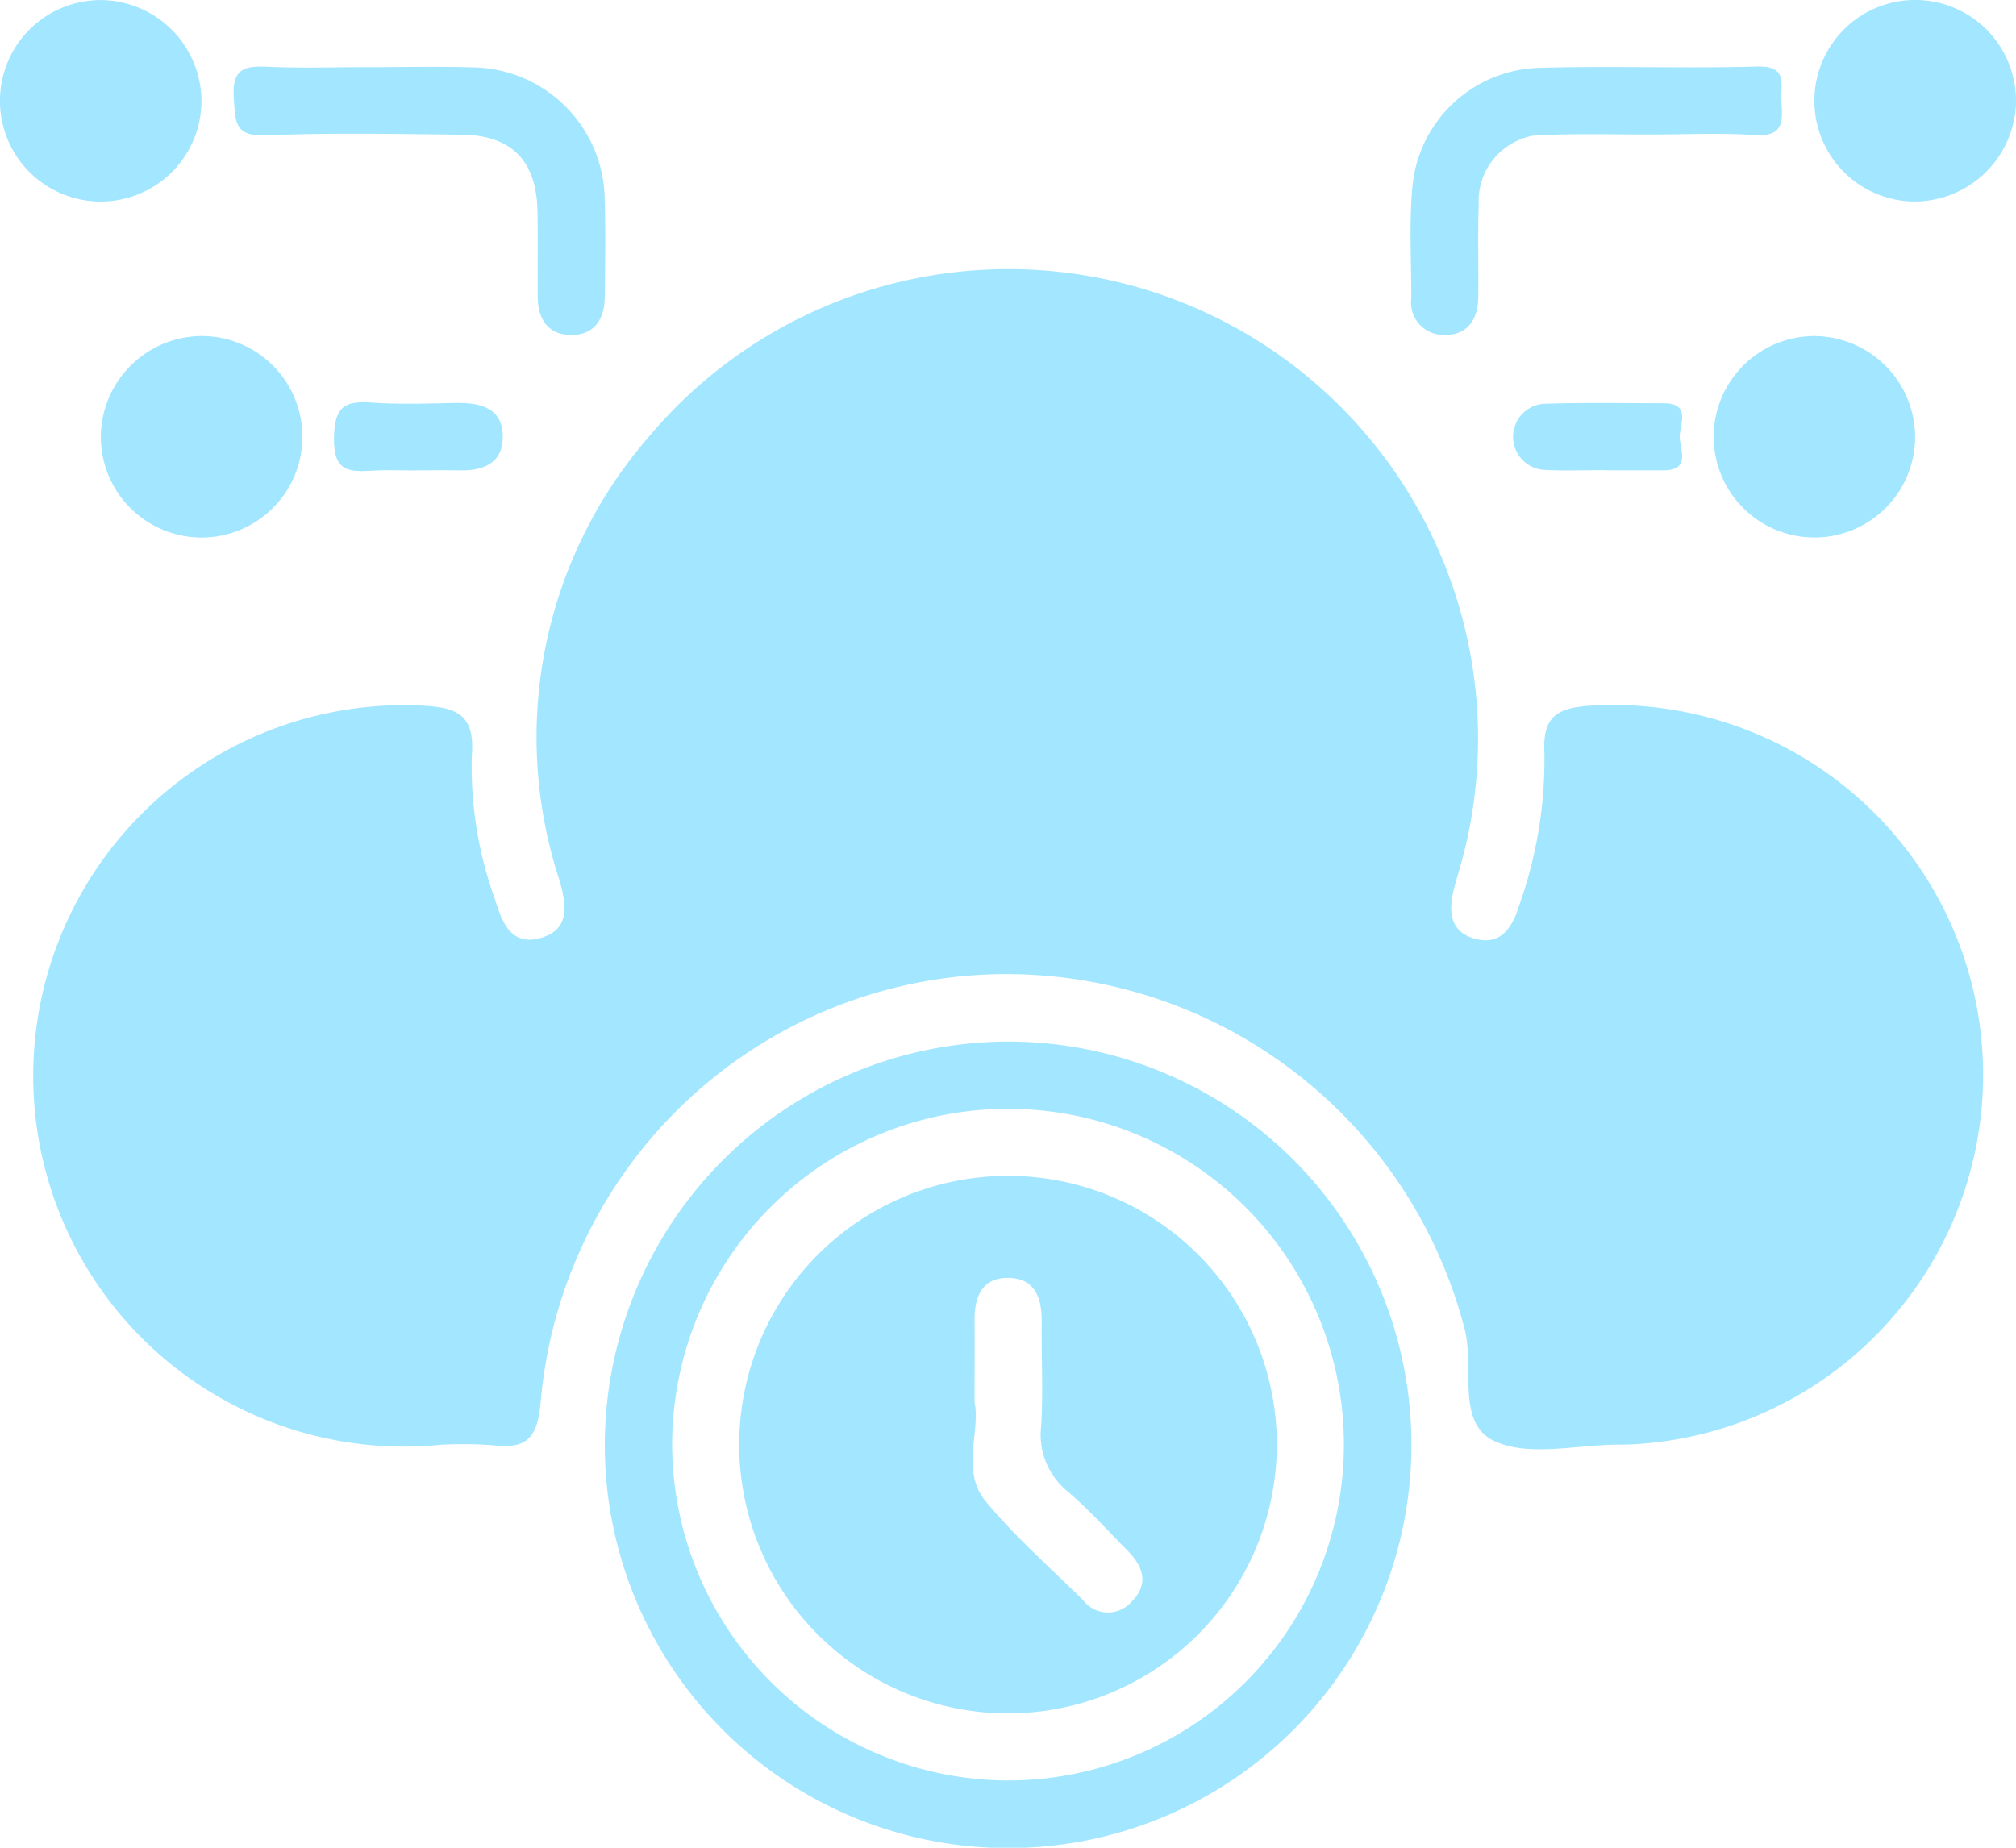
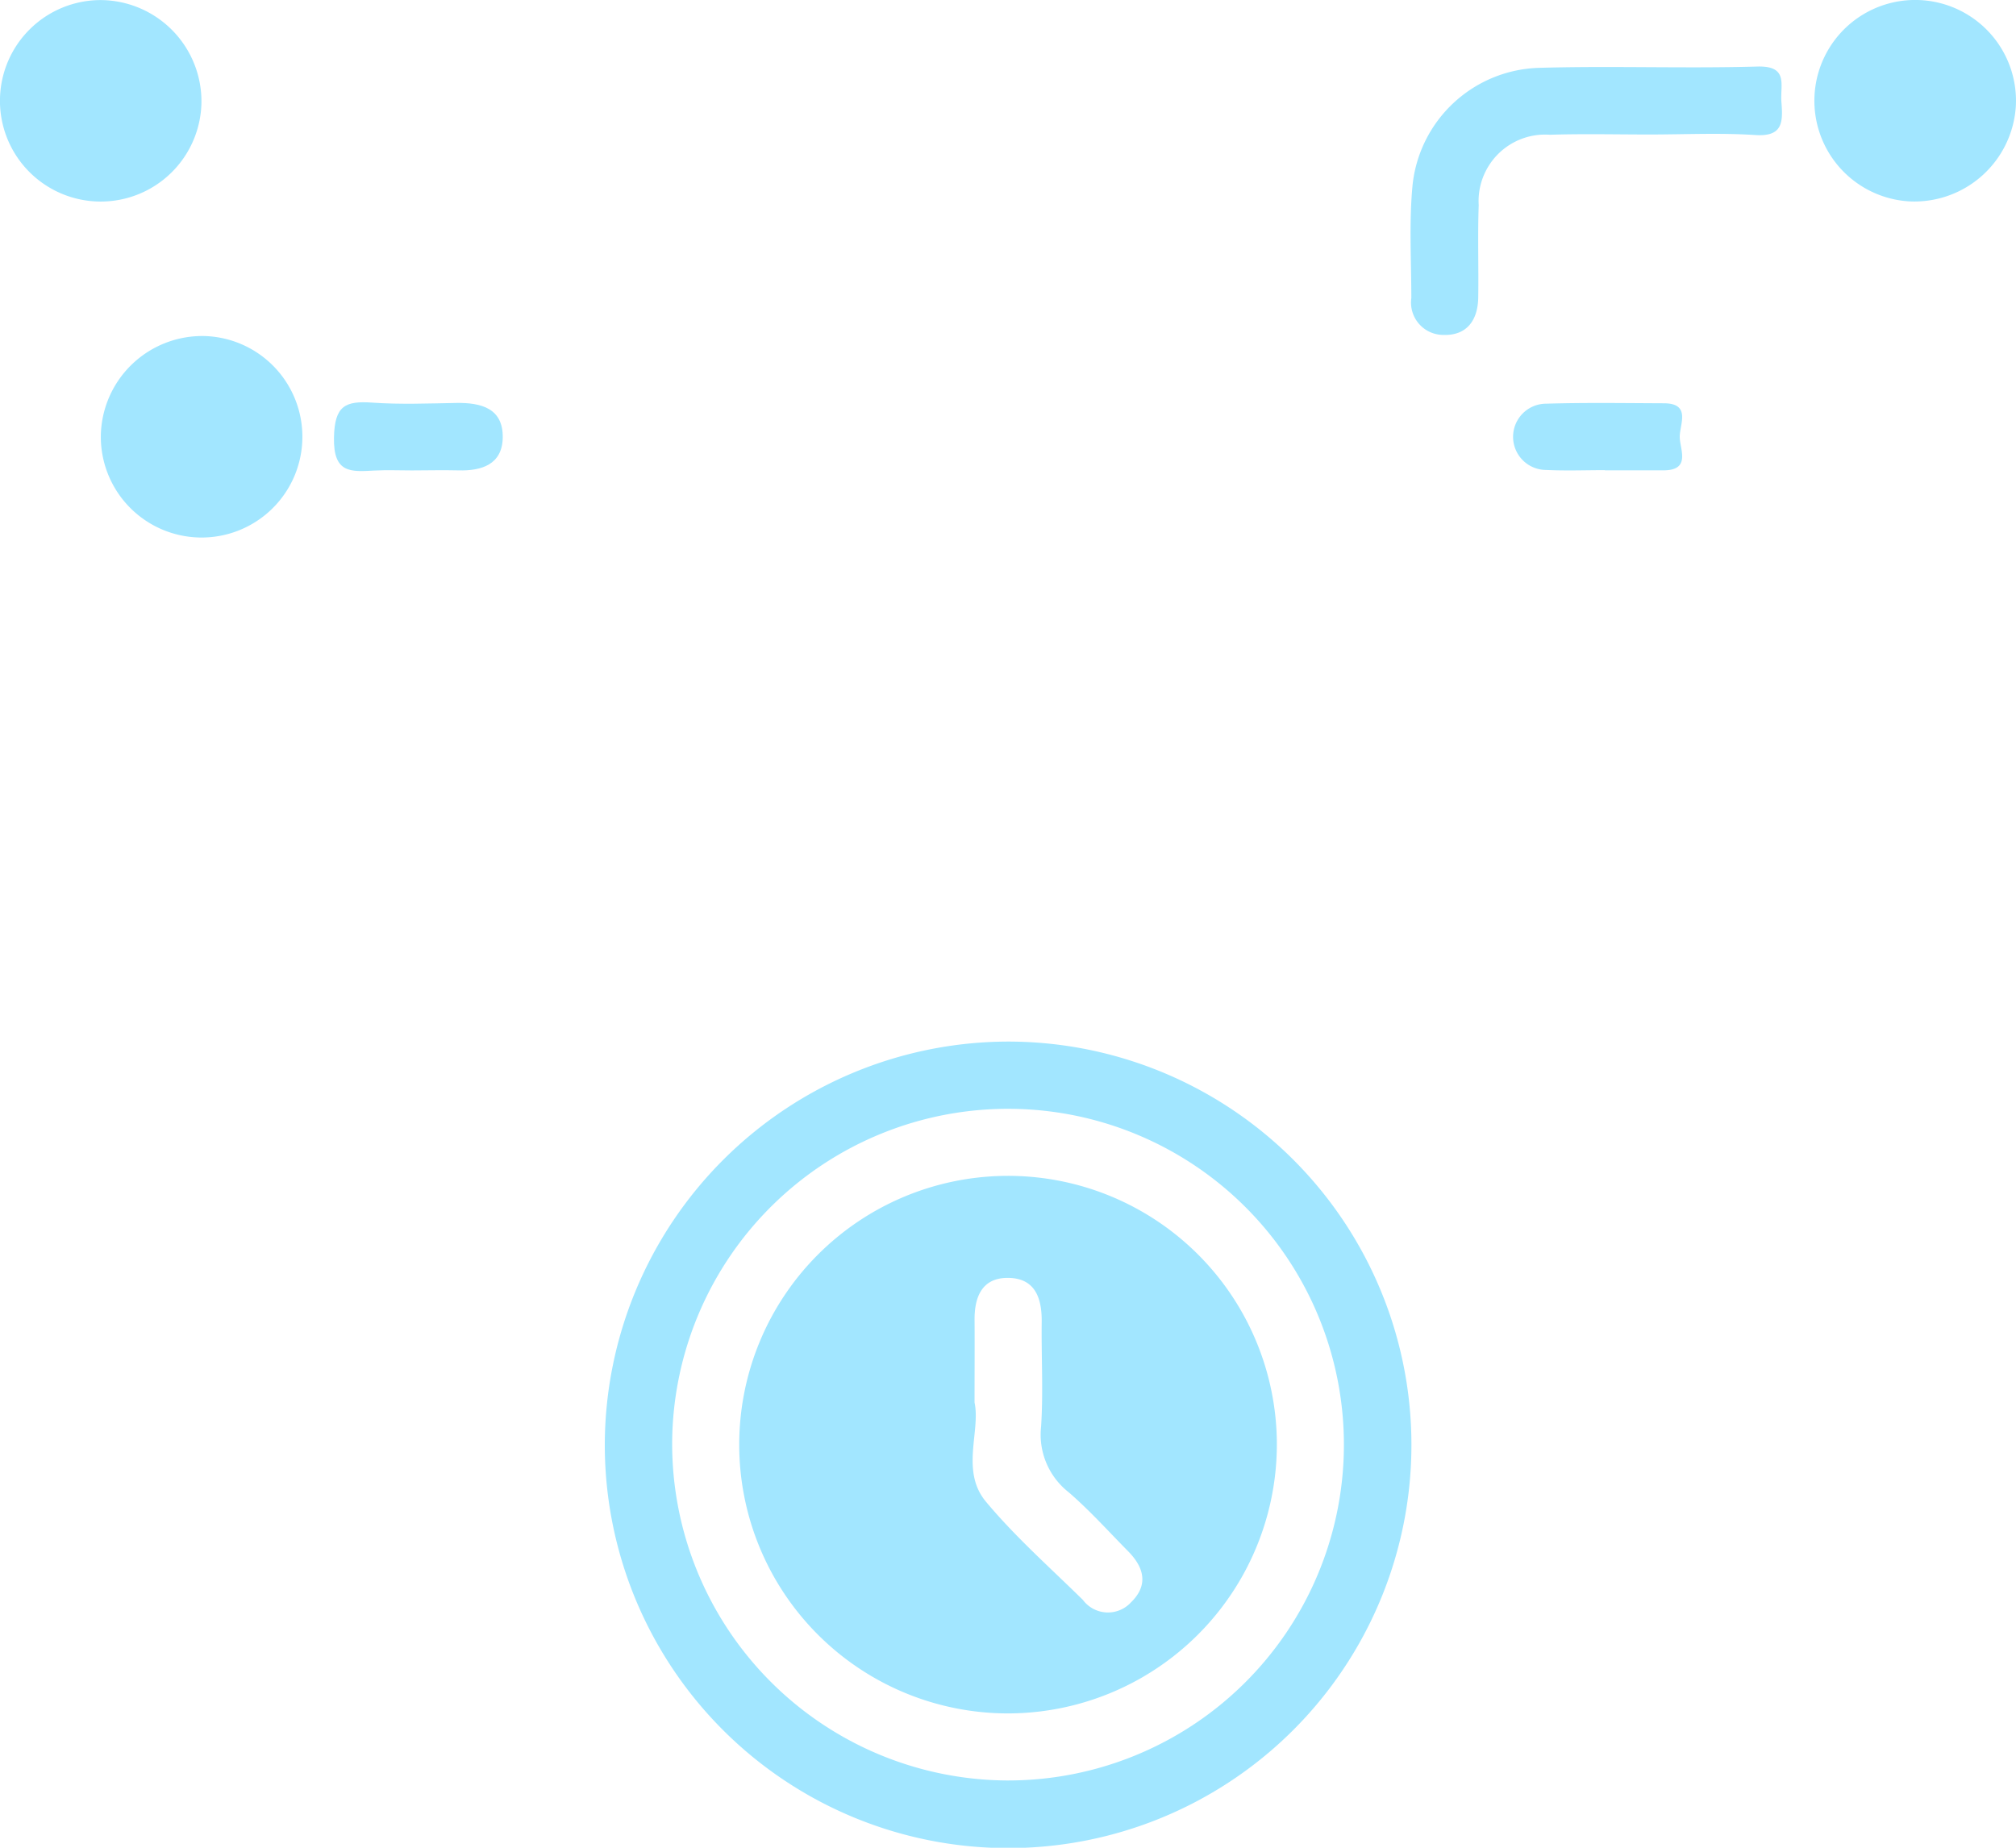
<svg xmlns="http://www.w3.org/2000/svg" width="80.477" height="73.771">
  <g data-name="Group 776" fill="#a2e6ff">
-     <path data-name="Path 11381" d="M17.597 57.681a14.8 14.8 0 1 1-.789-29.511c1.336.068 2.164.283 2.027 1.989a15.585 15.585 0 0 0 .928 5.758c.276.9.635 1.848 1.784 1.541 1.254-.335 1.063-1.363.778-2.34a18.283 18.283 0 0 1 3.526-17.621 18.745 18.745 0 0 1 32.564 16.649c-.111.432-.247.857-.361 1.288-.233.891-.219 1.763.833 2.047s1.5-.487 1.764-1.351a17.411 17.411 0 0 0 1-6.086c-.08-1.447.533-1.779 1.794-1.867a14.769 14.769 0 1 1 1.667 29.49c-.167.006-.335.011-.5.01-1.676 0-3.594.5-4.965-.146-1.534-.727-.774-2.951-1.185-4.487a18.9 18.9 0 0 0-19.7-14.1 18.7 18.7 0 0 0-17.178 17.027c-.136 1.556-.633 1.882-1.972 1.724a17.164 17.164 0 0 0-2.015-.014Z" />
    <path data-name="Path 11382" d="M40.249 41.585A16.1 16.1 0 1 1 24.143 57.67a16.13 16.13 0 0 1 16.106-16.085Zm-.078 29.5a13.408 13.408 0 1 0-13.339-13.519 13.444 13.444 0 0 0 13.339 13.519Z" />
-     <path data-name="Path 11383" d="M14.819 2.681c1.337 0 2.676-.034 4.012.009a5.336 5.336 0 0 1 5.309 5.339c.04 1.28.017 2.563 0 3.844-.011.914-.456 1.535-1.406 1.5-.852-.033-1.257-.634-1.266-1.472-.012-1.17.014-2.341-.014-3.51-.047-1.972-1.034-2.987-2.992-3.012-2.618-.033-5.24-.08-7.855.022-1.25.049-1.209-.531-1.273-1.472-.077-1.12.342-1.31 1.307-1.264 1.386.063 2.778.014 4.178.016Z" />
    <path data-name="Path 11384" d="M65.885 5.37c-1.337 0-2.676-.032-4.012.01a2.656 2.656 0 0 0-2.844 2.814c-.045 1.225 0 2.452-.019 3.678-.013.914-.456 1.536-1.405 1.5a1.292 1.292 0 0 1-1.266-1.471c0-1.5-.094-3.019.049-4.51a5.23 5.23 0 0 1 5.068-4.683c2.9-.083 5.8.031 8.692-.051 1.262-.036.911.733.964 1.41.063.8.069 1.4-1.049 1.324-1.385-.09-2.778-.023-4.178-.021Z" />
    <path data-name="Path 11385" d="M8.042 4.073A4.022 4.022 0 1 1 4.031.003a4.046 4.046 0 0 1 4.011 4.07Z" />
    <path data-name="Path 11386" d="M76.22 8.04a4.024 4.024 0 1 1 4.252-3.823A4.058 4.058 0 0 1 76.22 8.04Z" />
    <path data-name="Path 11387" d="M8.182 13.417a4.023 4.023 0 1 1-4.156 3.926 4.05 4.05 0 0 1 4.156-3.926Z" />
-     <path data-name="Path 11388" d="M76.451 17.46a4.021 4.021 0 1 1-4.039-4.043 4.046 4.046 0 0 1 4.039 4.043Z" />
    <path data-name="Path 11389" d="M16.448 18.782c-.5 0-1.006-.022-1.507.005-.941.051-1.635.115-1.609-1.312.024-1.284.456-1.475 1.531-1.4 1.112.078 2.233.033 3.349.013 1-.017 1.88.215 1.857 1.392-.021 1.06-.838 1.329-1.779 1.3-.617-.015-1.228.001-1.842.002Z" />
    <path data-name="Path 11390" d="M64.065 18.771c-.782 0-1.565.03-2.345-.008a1.323 1.323 0 1 1 .008-2.646c1.562-.047 3.126-.022 4.69-.016 1.1 0 .632.843.636 1.342s.458 1.331-.644 1.335h-2.345Z" />
    <path data-name="Path 11391" d="M40.251 68.408a10.731 10.731 0 1 1 10.72-10.783 10.748 10.748 0 0 1-10.72 10.783Zm-1.348-12.416c.246 1.147-.565 2.737.451 3.958 1.172 1.407 2.561 2.635 3.872 3.924a1.249 1.249 0 0 0 1.922.1c.711-.691.52-1.4-.117-2.043-.783-.793-1.531-1.628-2.372-2.354a2.92 2.92 0 0 1-1.1-2.611c.091-1.387.008-2.785.025-4.178.012-.94-.248-1.743-1.31-1.768s-1.382.745-1.37 1.7c.007 1.01-.001 2.013-.001 3.272Z" />
  </g>
</svg>